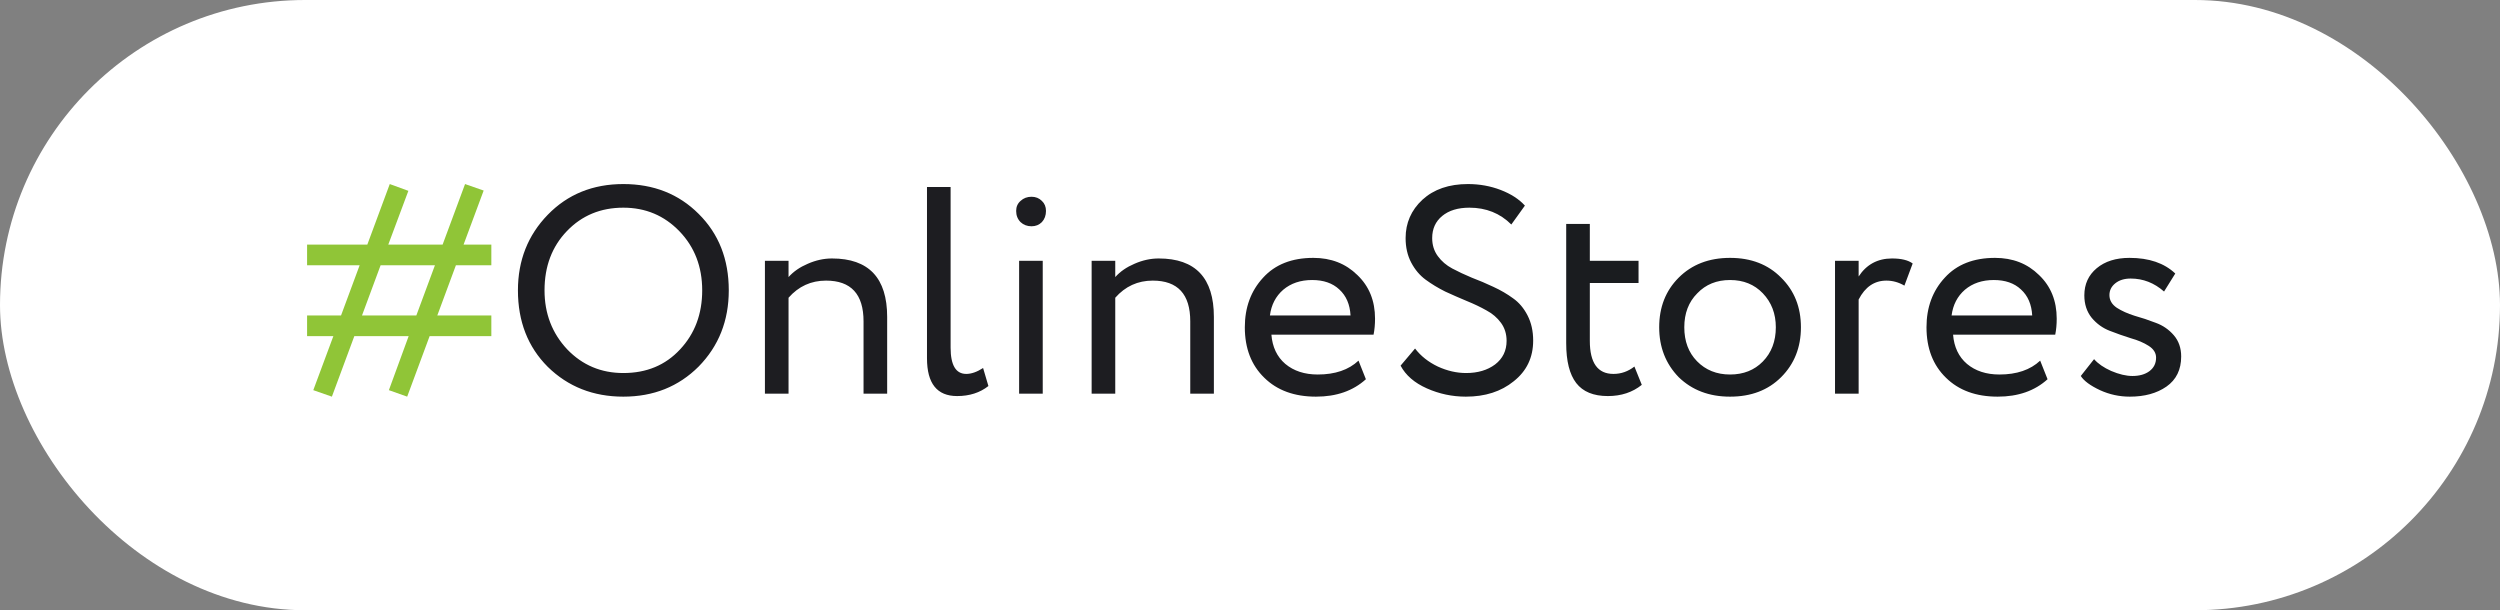
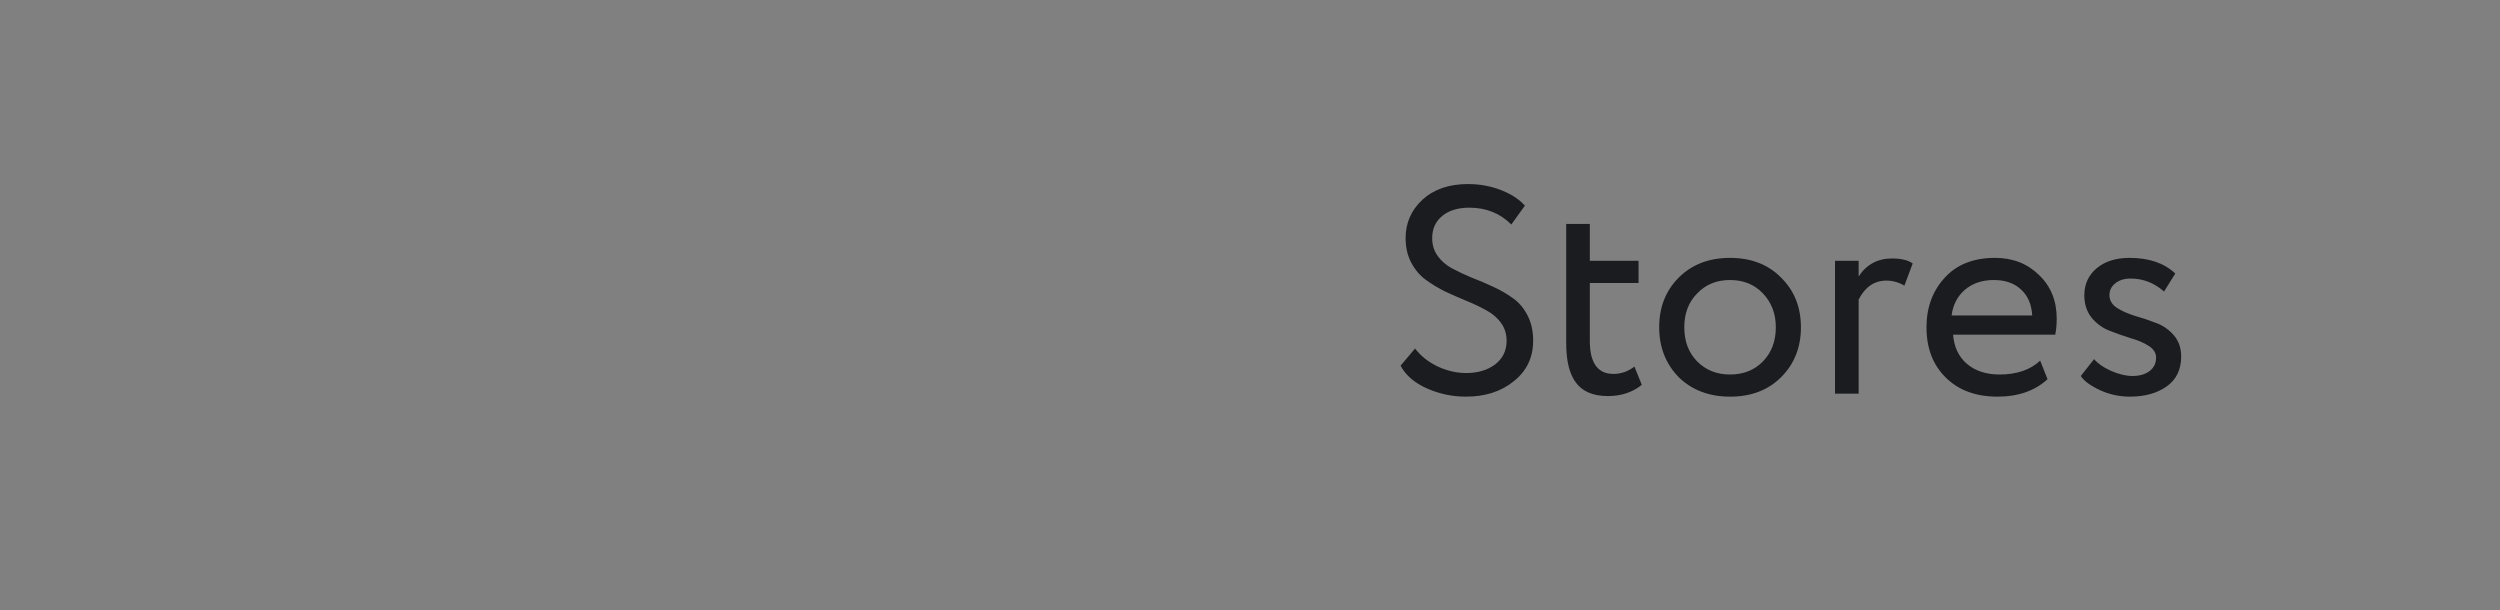
<svg xmlns="http://www.w3.org/2000/svg" width="127" height="31" viewBox="0 0 127 31" fill="none">
  <rect x="0" y="0" width="127" height="31" fill="#808080" stroke="none" />
-   <rect width="127" height="31" rx="15.5" fill="white" />
-   <path d="M20.685 20.15L19.755 19.82L20.76 17.075H18L16.86 20.15L15.915 19.82L16.935 17.075H15.6V16.025H17.325L18.27 13.475H15.6V12.425H18.66L19.8 9.35L20.745 9.695L19.725 12.425H22.485L23.625 9.35L24.57 9.68L23.55 12.425H24.96V13.475H23.16L22.215 16.025H24.96V17.075H21.825L20.685 20.15ZM22.095 13.475H19.335L18.39 16.025H21.15L22.095 13.475Z" fill="#90C537" />
-   <path d="M26.311 14.75C26.311 13.23 26.817 11.95 27.826 10.91C28.837 9.87 30.116 9.35 31.666 9.35C33.206 9.35 34.481 9.855 35.492 10.865C36.511 11.875 37.022 13.17 37.022 14.75C37.022 16.29 36.511 17.58 35.492 18.62C34.471 19.64 33.197 20.15 31.666 20.15C30.137 20.15 28.857 19.645 27.826 18.635C26.817 17.625 26.311 16.33 26.311 14.75ZM27.662 14.75C27.662 15.93 28.047 16.93 28.817 17.75C29.587 18.55 30.537 18.95 31.666 18.95C32.846 18.95 33.806 18.55 34.547 17.75C35.297 16.95 35.672 15.95 35.672 14.75C35.672 13.55 35.286 12.55 34.517 11.75C33.746 10.95 32.797 10.55 31.666 10.55C30.517 10.55 29.561 10.945 28.802 11.735C28.041 12.525 27.662 13.53 27.662 14.75ZM40.058 20H38.858V13.25H40.058V14.075C40.308 13.795 40.633 13.57 41.033 13.4C41.443 13.22 41.853 13.13 42.263 13.13C44.133 13.13 45.068 14.12 45.068 16.1V20H43.868V16.325C43.868 14.945 43.233 14.255 41.963 14.255C41.203 14.255 40.568 14.545 40.058 15.125V20ZM47.091 18.2V9.5H48.291V17.66C48.291 18.55 48.556 18.995 49.086 18.995C49.346 18.995 49.631 18.895 49.941 18.695L50.211 19.61C49.781 19.95 49.251 20.12 48.621 20.12C47.601 20.12 47.091 19.48 47.091 18.2ZM52.971 20H51.771V13.25H52.971V20ZM51.621 10.715C51.621 10.505 51.696 10.335 51.846 10.205C51.996 10.065 52.181 9.995 52.401 9.995C52.611 9.995 52.786 10.065 52.926 10.205C53.066 10.335 53.136 10.505 53.136 10.715C53.136 10.945 53.066 11.135 52.926 11.285C52.786 11.425 52.611 11.495 52.401 11.495C52.181 11.495 51.996 11.425 51.846 11.285C51.696 11.135 51.621 10.945 51.621 10.715ZM56.655 20H55.455V13.25H56.655V14.075C56.905 13.795 57.23 13.57 57.63 13.4C58.04 13.22 58.45 13.13 58.86 13.13C60.73 13.13 61.665 14.12 61.665 16.1V20H60.465V16.325C60.465 14.945 59.83 14.255 58.56 14.255C57.8 14.255 57.165 14.545 56.655 15.125V20ZM69.012 18.32L69.387 19.265C68.737 19.855 67.892 20.15 66.852 20.15C65.752 20.15 64.877 19.83 64.227 19.19C63.567 18.55 63.237 17.695 63.237 16.625C63.237 15.615 63.547 14.775 64.167 14.105C64.777 13.435 65.627 13.1 66.717 13.1C67.617 13.1 68.362 13.39 68.952 13.97C69.552 14.54 69.852 15.28 69.852 16.19C69.852 16.48 69.827 16.75 69.777 17H64.587C64.637 17.63 64.872 18.125 65.292 18.485C65.722 18.845 66.272 19.025 66.942 19.025C67.822 19.025 68.512 18.79 69.012 18.32ZM66.657 14.225C66.067 14.225 65.577 14.39 65.187 14.72C64.807 15.05 64.582 15.485 64.512 16.025H68.607C68.577 15.465 68.387 15.025 68.037 14.705C67.697 14.385 67.237 14.225 66.657 14.225Z" fill="#1D1D21" />
  <path d="M76.535 17.315C76.535 16.965 76.44 16.66 76.25 16.4C76.06 16.14 75.815 15.93 75.515 15.77C75.215 15.6 74.88 15.44 74.51 15.29C74.15 15.14 73.785 14.98 73.415 14.81C73.055 14.63 72.725 14.43 72.425 14.21C72.125 13.99 71.88 13.7 71.69 13.34C71.5 12.98 71.405 12.565 71.405 12.095C71.405 11.325 71.69 10.675 72.26 10.145C72.84 9.615 73.61 9.35 74.57 9.35C75.16 9.35 75.715 9.45 76.235 9.65C76.755 9.85 77.165 10.115 77.465 10.445L76.775 11.405C76.205 10.835 75.495 10.55 74.645 10.55C74.065 10.55 73.605 10.69 73.265 10.97C72.925 11.25 72.755 11.625 72.755 12.095C72.755 12.445 72.85 12.75 73.04 13.01C73.23 13.27 73.475 13.48 73.775 13.64C74.075 13.8 74.405 13.955 74.765 14.105C75.135 14.245 75.5 14.4 75.86 14.57C76.23 14.74 76.565 14.935 76.865 15.155C77.165 15.365 77.41 15.655 77.6 16.025C77.79 16.395 77.885 16.82 77.885 17.3C77.885 18.16 77.555 18.85 76.895 19.37C76.255 19.89 75.445 20.15 74.465 20.15C73.775 20.15 73.115 20.01 72.485 19.73C71.855 19.45 71.41 19.065 71.15 18.575L71.885 17.705C72.175 18.085 72.56 18.39 73.04 18.62C73.52 18.84 74 18.95 74.48 18.95C75.07 18.95 75.56 18.805 75.95 18.515C76.34 18.215 76.535 17.815 76.535 17.315ZM79.563 17.435V11.375H80.763V13.25H83.238V14.375H80.763V17.315C80.763 18.435 81.163 18.995 81.963 18.995C82.353 18.995 82.708 18.87 83.028 18.62L83.403 19.55C82.933 19.93 82.358 20.12 81.678 20.12C80.948 20.12 80.413 19.9 80.073 19.46C79.733 19.02 79.563 18.345 79.563 17.435ZM85.277 19.16C84.617 18.48 84.287 17.635 84.287 16.625C84.287 15.605 84.617 14.765 85.277 14.105C85.947 13.435 86.817 13.1 87.887 13.1C88.957 13.1 89.822 13.435 90.482 14.105C91.152 14.765 91.487 15.605 91.487 16.625C91.487 17.645 91.152 18.49 90.482 19.16C89.822 19.82 88.957 20.15 87.887 20.15C86.827 20.15 85.957 19.82 85.277 19.16ZM86.222 14.9C85.782 15.34 85.562 15.915 85.562 16.625C85.562 17.335 85.777 17.91 86.207 18.35C86.647 18.8 87.207 19.025 87.887 19.025C88.567 19.025 89.122 18.805 89.552 18.365C89.992 17.915 90.212 17.335 90.212 16.625C90.212 15.935 89.992 15.36 89.552 14.9C89.122 14.45 88.567 14.225 87.887 14.225C87.207 14.225 86.652 14.45 86.222 14.9ZM94.419 20H93.219V13.25H94.419V14.045C94.819 13.435 95.384 13.13 96.114 13.13C96.584 13.13 96.934 13.215 97.164 13.385L96.744 14.51C96.454 14.34 96.149 14.255 95.829 14.255C95.219 14.255 94.749 14.575 94.419 15.215V20ZM103.641 18.32L104.016 19.265C103.366 19.855 102.521 20.15 101.481 20.15C100.381 20.15 99.506 19.83 98.856 19.19C98.196 18.55 97.866 17.695 97.866 16.625C97.866 15.615 98.176 14.775 98.796 14.105C99.406 13.435 100.256 13.1 101.346 13.1C102.246 13.1 102.991 13.39 103.581 13.97C104.181 14.54 104.481 15.28 104.481 16.19C104.481 16.48 104.456 16.75 104.406 17H99.216C99.266 17.63 99.501 18.125 99.921 18.485C100.351 18.845 100.901 19.025 101.571 19.025C102.451 19.025 103.141 18.79 103.641 18.32ZM101.286 14.225C100.696 14.225 100.206 14.39 99.816 14.72C99.436 15.05 99.211 15.485 99.141 16.025H103.236C103.206 15.465 103.016 15.025 102.666 14.705C102.326 14.385 101.866 14.225 101.286 14.225ZM109.529 18.17C109.529 17.93 109.404 17.73 109.154 17.57C108.904 17.41 108.599 17.28 108.239 17.18C107.889 17.07 107.534 16.945 107.174 16.805C106.814 16.665 106.509 16.445 106.259 16.145C106.009 15.835 105.884 15.455 105.884 15.005C105.884 14.435 106.094 13.975 106.514 13.625C106.934 13.275 107.489 13.1 108.179 13.1C109.169 13.1 109.944 13.365 110.504 13.895L109.934 14.81C109.434 14.37 108.869 14.15 108.239 14.15C107.919 14.15 107.659 14.23 107.459 14.39C107.259 14.55 107.159 14.75 107.159 14.99C107.159 15.25 107.284 15.465 107.534 15.635C107.784 15.795 108.084 15.93 108.434 16.04C108.794 16.14 109.154 16.26 109.514 16.4C109.874 16.53 110.179 16.74 110.429 17.03C110.679 17.32 110.804 17.68 110.804 18.11C110.804 18.78 110.554 19.29 110.054 19.64C109.564 19.98 108.944 20.15 108.194 20.15C107.664 20.15 107.159 20.04 106.679 19.82C106.189 19.59 105.864 19.35 105.704 19.1L106.379 18.245C106.579 18.475 106.869 18.675 107.249 18.845C107.649 19.015 108.009 19.1 108.329 19.1C108.679 19.1 108.964 19.02 109.184 18.86C109.414 18.69 109.529 18.46 109.529 18.17Z" fill="#1A1C1F" />
</svg>